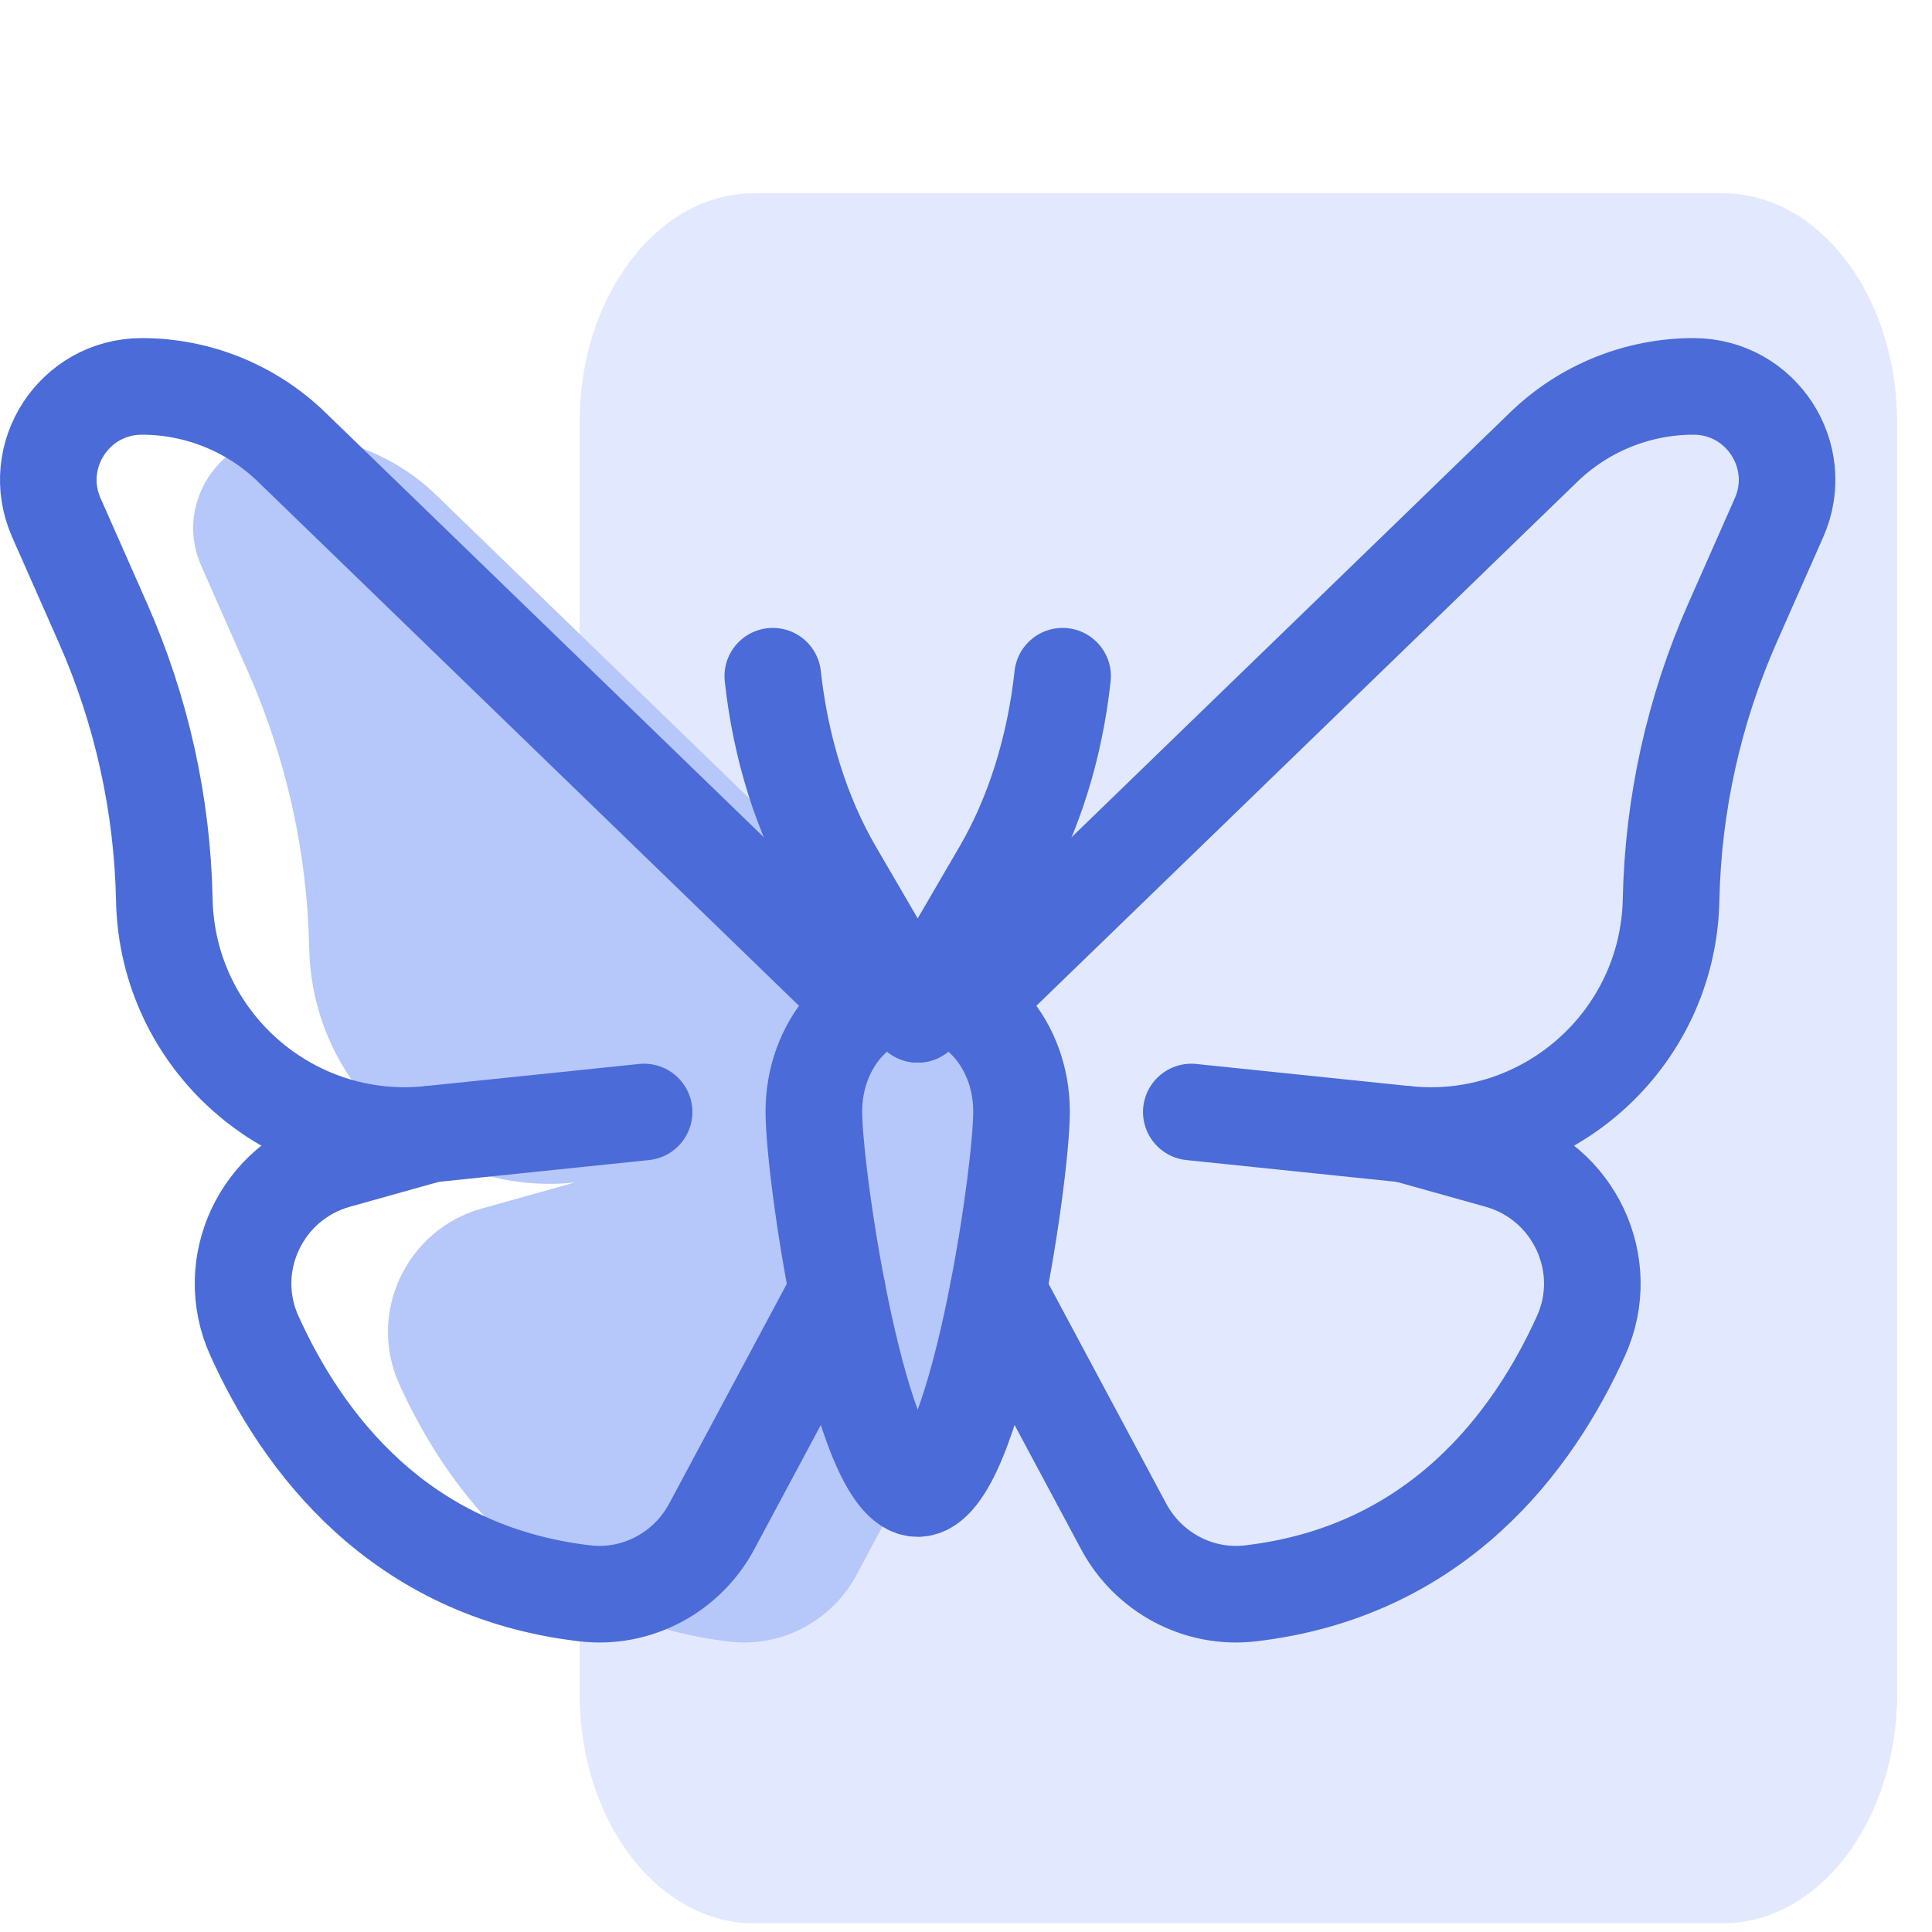
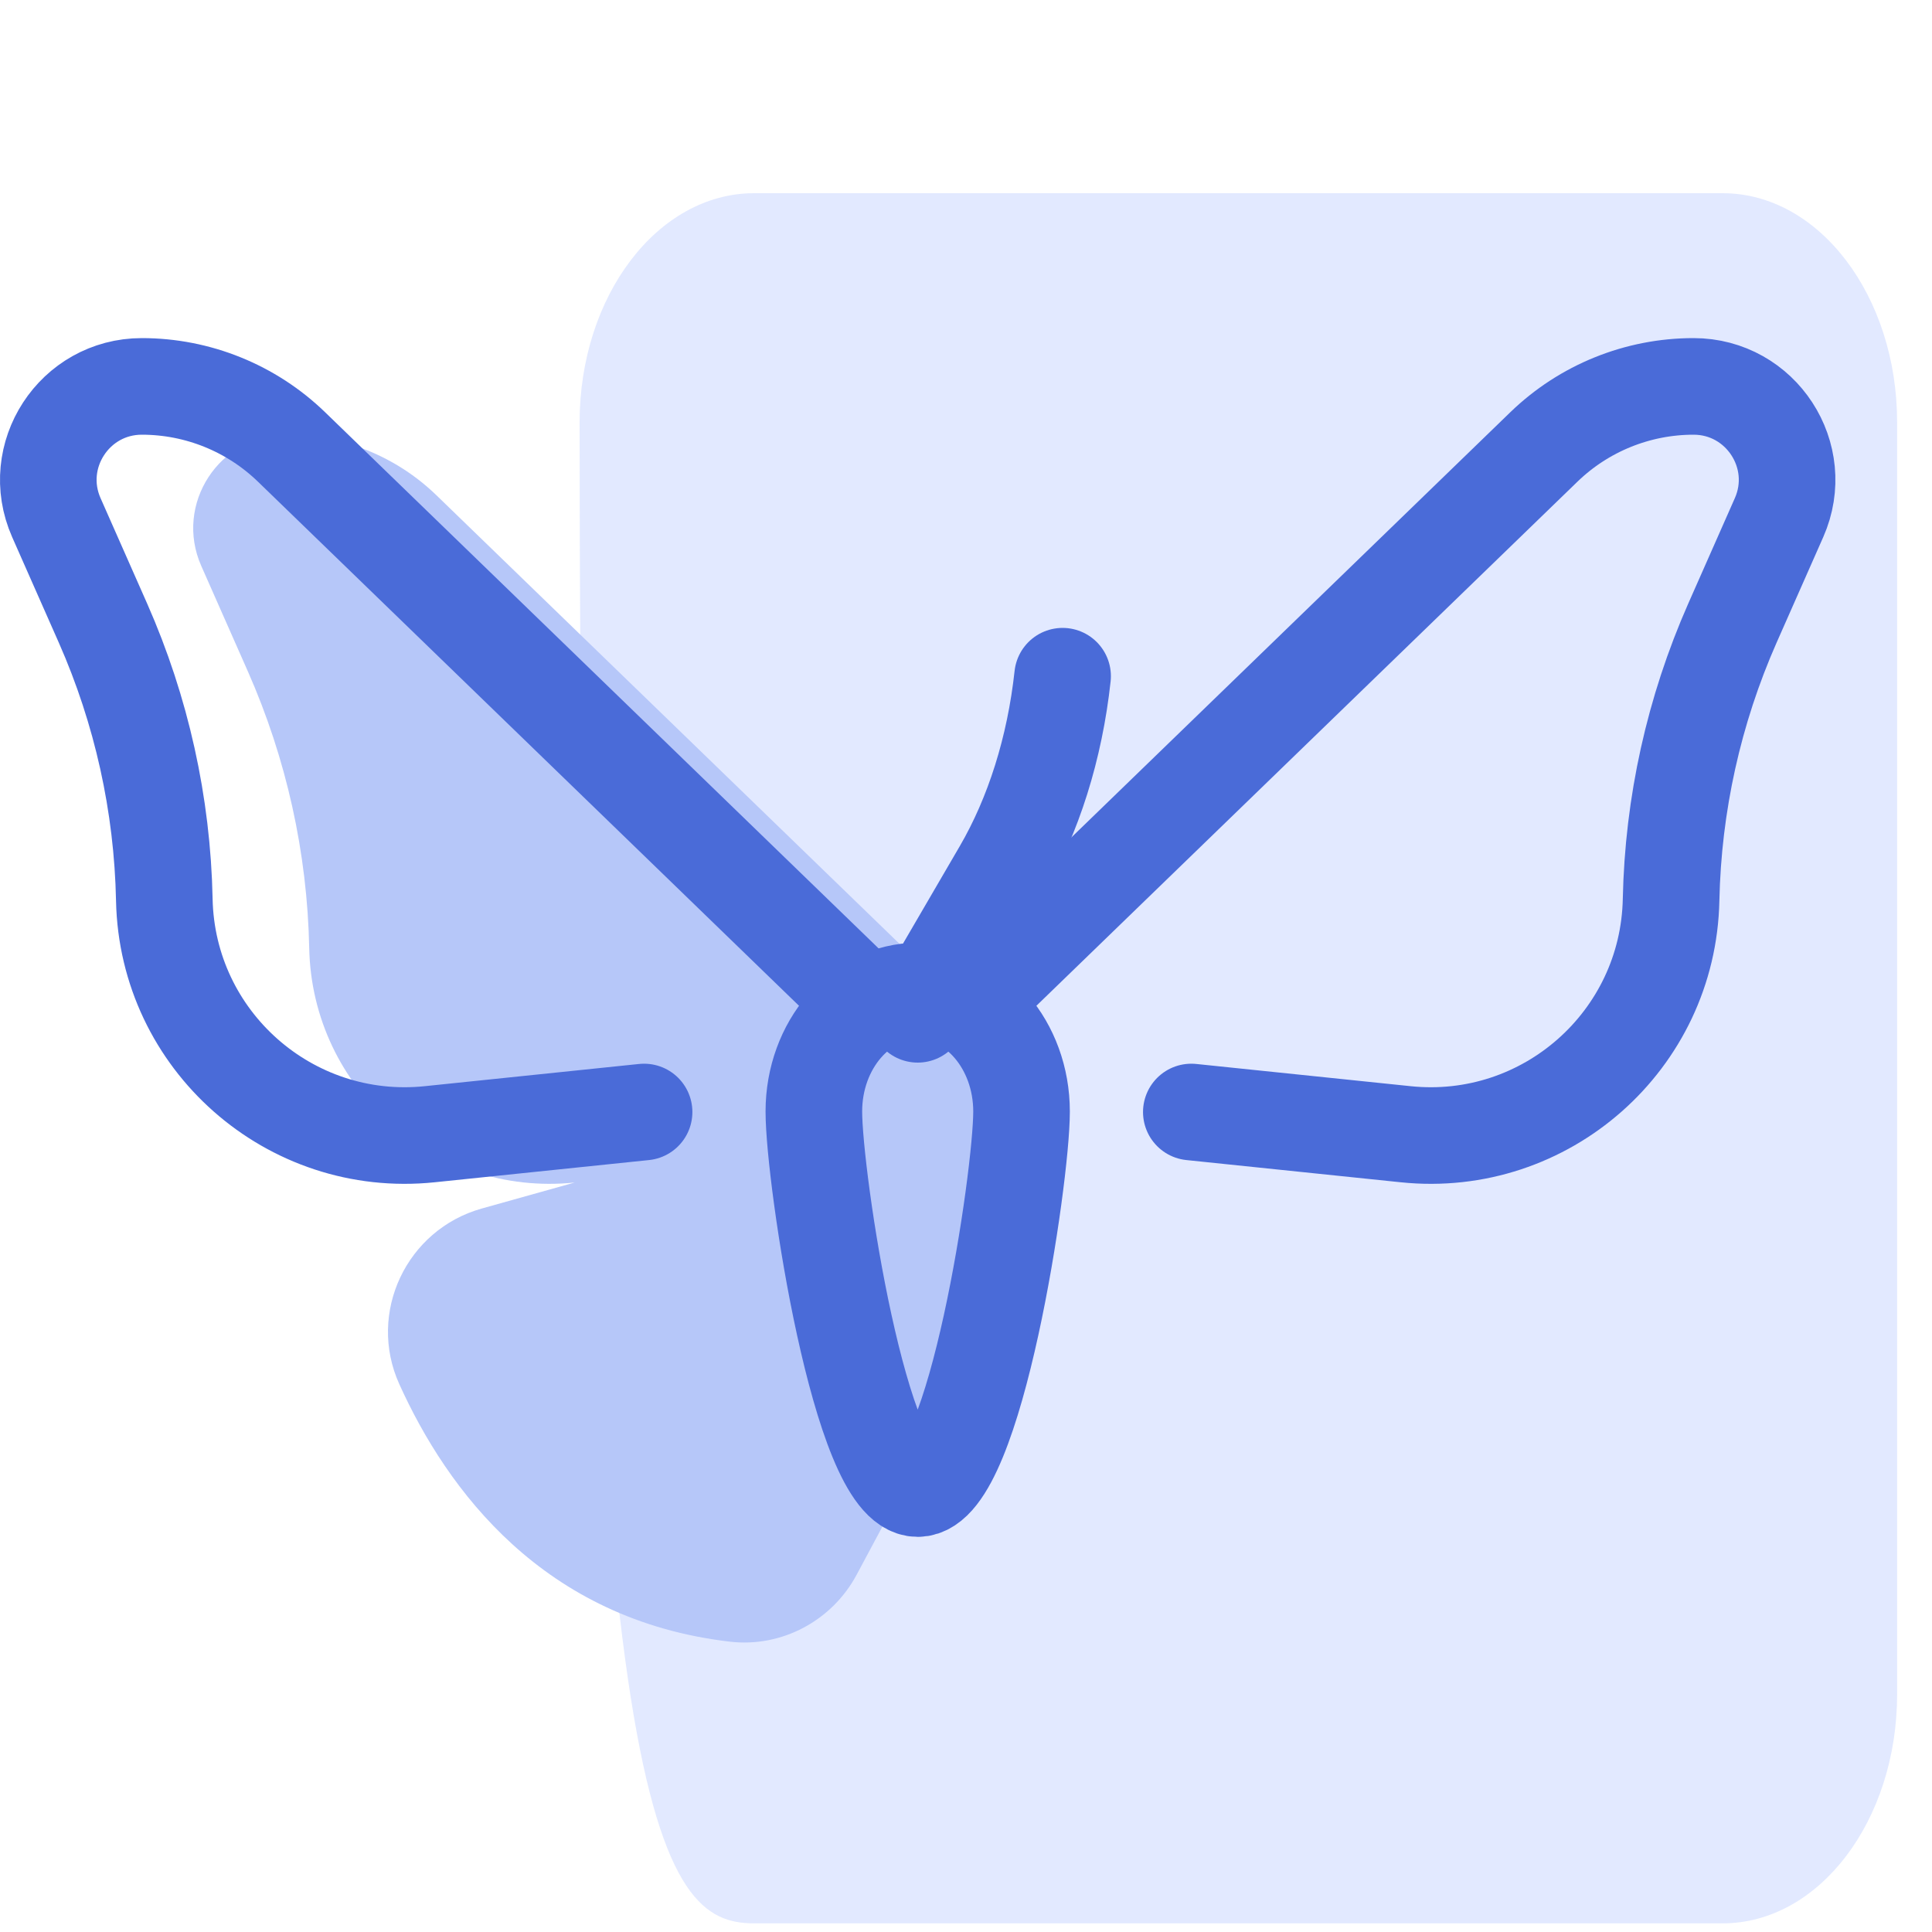
<svg xmlns="http://www.w3.org/2000/svg" width="40" height="40" viewBox="0 0 40 40" fill="none">
  <g id="Group 1000005358">
-     <path id="Vector" opacity="0.8" d="M35.665 4H15.613C13.618 4 12 6.124 12 8.745V35.076C12 37.697 13.618 39.821 15.613 39.821H35.665C37.66 39.821 39.278 37.697 39.278 35.076V8.745C39.278 6.124 37.66 4 35.665 4Z" fill="#DBE3FF" />
+     <path id="Vector" opacity="0.8" d="M35.665 4H15.613C13.618 4 12 6.124 12 8.745C12 37.697 13.618 39.821 15.613 39.821H35.665C37.66 39.821 39.278 37.697 39.278 35.076V8.745C39.278 6.124 37.66 4 35.665 4Z" fill="#DBE3FF" />
    <g id="g7243">
      <g id="g7249">
        <path id="path7251" d="M20.338 27.742L17.736 32.603C17.226 33.556 16.186 34.114 15.112 33.989C11.243 33.538 9.255 30.843 8.267 28.657C7.599 27.181 8.416 25.458 9.975 25.021L11.897 24.483C8.998 24.783 6.461 22.543 6.402 19.629C6.362 17.655 5.93 15.709 5.133 13.903L4.167 11.717C3.602 10.438 4.539 9 5.937 9C7.094 9 8.206 9.45 9.037 10.255L20.976 21.82L20.338 27.742Z" fill="#B6C7F9" />
      </g>
      <g id="g7277">
        <path id="path7279" d="M17.976 20.82L6.037 9.255C5.206 8.45 4.094 8 2.937 8C1.539 8 0.602 9.438 1.167 10.717L2.133 12.903C2.93 14.709 3.362 16.655 3.402 18.629C3.461 21.543 5.998 23.784 8.897 23.483L13.335 23.023" stroke="#4A6BD8" stroke-width="2" stroke-miterlimit="10" stroke-linecap="round" stroke-linejoin="round" />
      </g>
      <g id="g7281">
-         <path id="path7283" d="M8.897 23.483L6.975 24.021C5.416 24.458 4.599 26.181 5.267 27.657C6.255 29.843 8.243 32.538 12.112 32.989C13.186 33.114 14.226 32.556 14.736 31.603L17.338 26.742" stroke="#4A6BD8" stroke-width="2" stroke-miterlimit="10" stroke-linecap="round" stroke-linejoin="round" />
-       </g>
+         </g>
      <g id="g7285">
        <path id="path7287" d="M21.15 23.013C21.15 21.636 20.187 20.519 19 20.519C17.813 20.519 16.85 21.636 16.85 23.013C16.85 24.39 17.813 30.819 19 30.819C20.187 30.819 21.15 24.39 21.15 23.013Z" stroke="#4A6BD8" stroke-width="2" stroke-miterlimit="10" stroke-linecap="round" stroke-linejoin="round" />
      </g>
      <g id="g7289">
        <path id="path7291" d="M19 21L20.733 18.026C21.399 16.883 21.838 15.489 22 14" stroke="#4A6BD8" stroke-width="2" stroke-miterlimit="10" stroke-linecap="round" stroke-linejoin="round" />
      </g>
      <g id="g7293">
-         <path id="path7295" d="M19 21L17.267 18.026C16.601 16.883 16.162 15.489 16 14" stroke="#4A6BD8" stroke-width="2" stroke-miterlimit="10" stroke-linecap="round" stroke-linejoin="round" />
-       </g>
+         </g>
      <g id="g7297">
        <path id="path7299" d="M20.024 20.82L31.963 9.255C32.794 8.45 33.906 8 35.063 8C36.461 8 37.398 9.438 36.833 10.717L35.867 12.903C35.07 14.709 34.639 16.655 34.598 18.629C34.539 21.543 32.002 23.784 29.103 23.483L24.665 23.023" stroke="#4A6BD8" stroke-width="2" stroke-miterlimit="10" stroke-linecap="round" stroke-linejoin="round" />
      </g>
      <g id="g7301">
-         <path id="path7303" d="M29.103 23.483L31.025 24.021C32.584 24.458 33.401 26.181 32.733 27.657C31.745 29.843 29.757 32.538 25.888 32.989C24.814 33.114 23.774 32.556 23.264 31.603L20.662 26.742" stroke="#4A6BD8" stroke-width="2" stroke-miterlimit="10" stroke-linecap="round" stroke-linejoin="round" />
-       </g>
+         </g>
    </g>
  </g>
</svg>